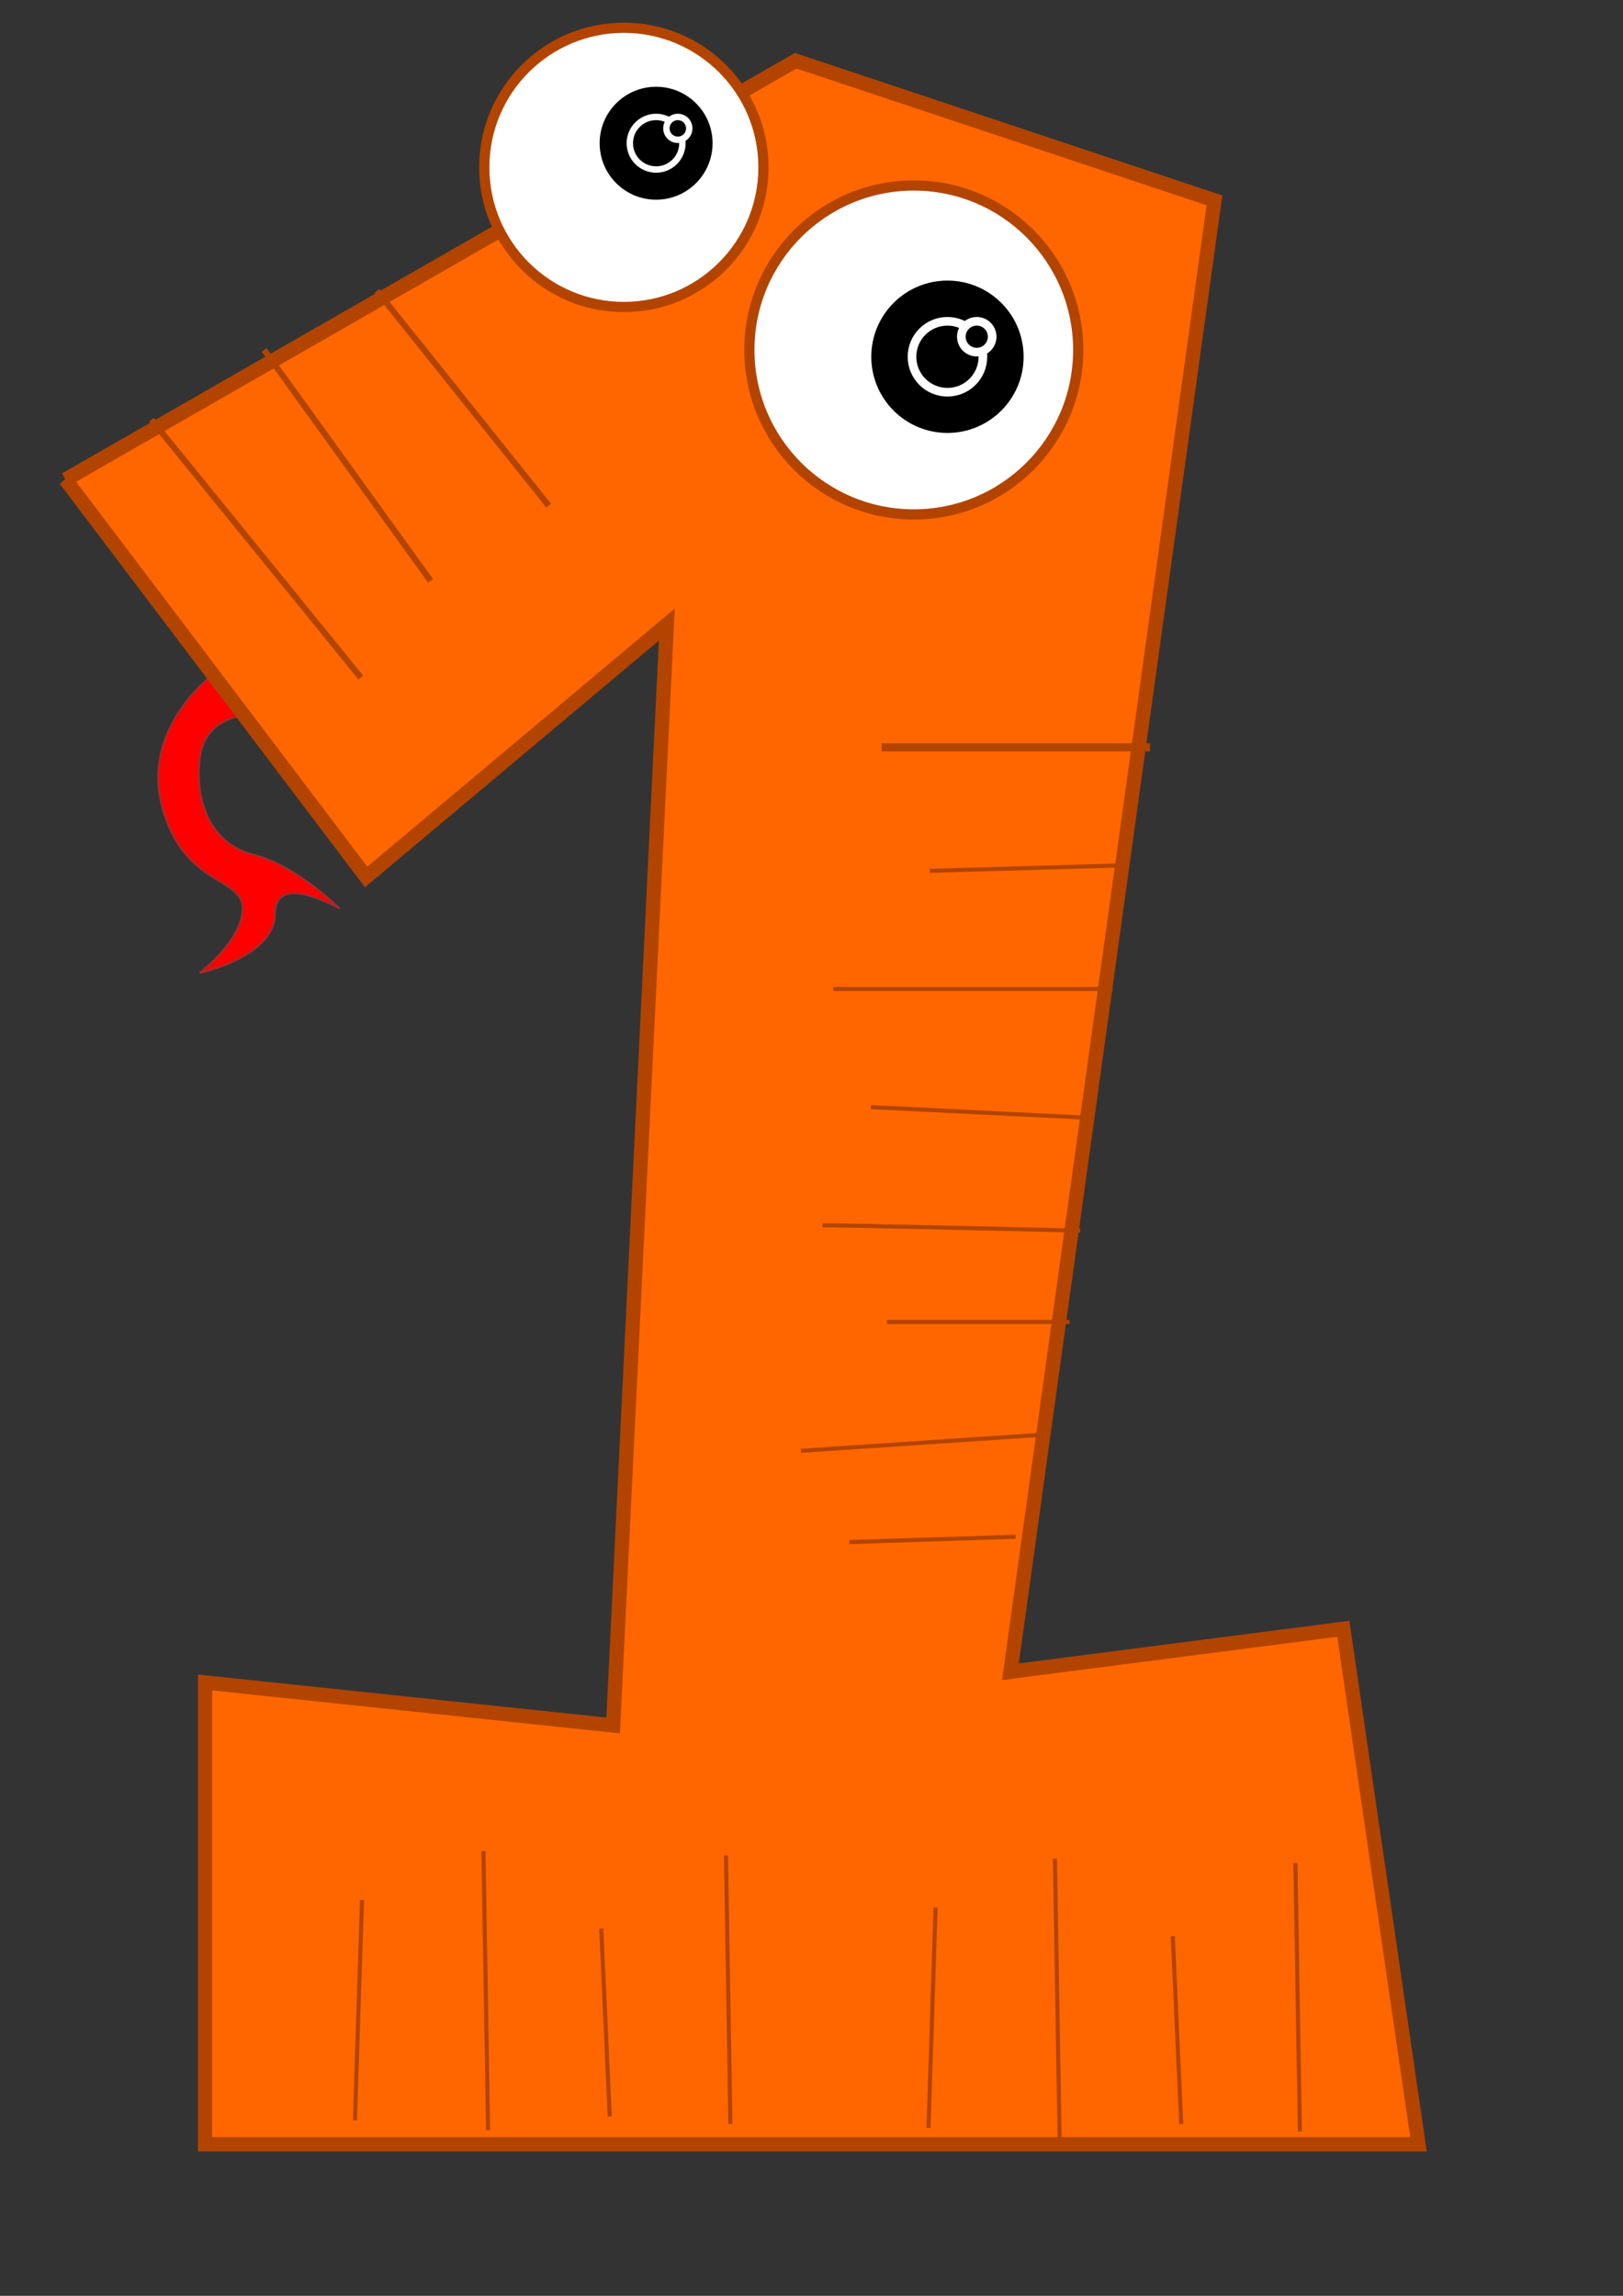
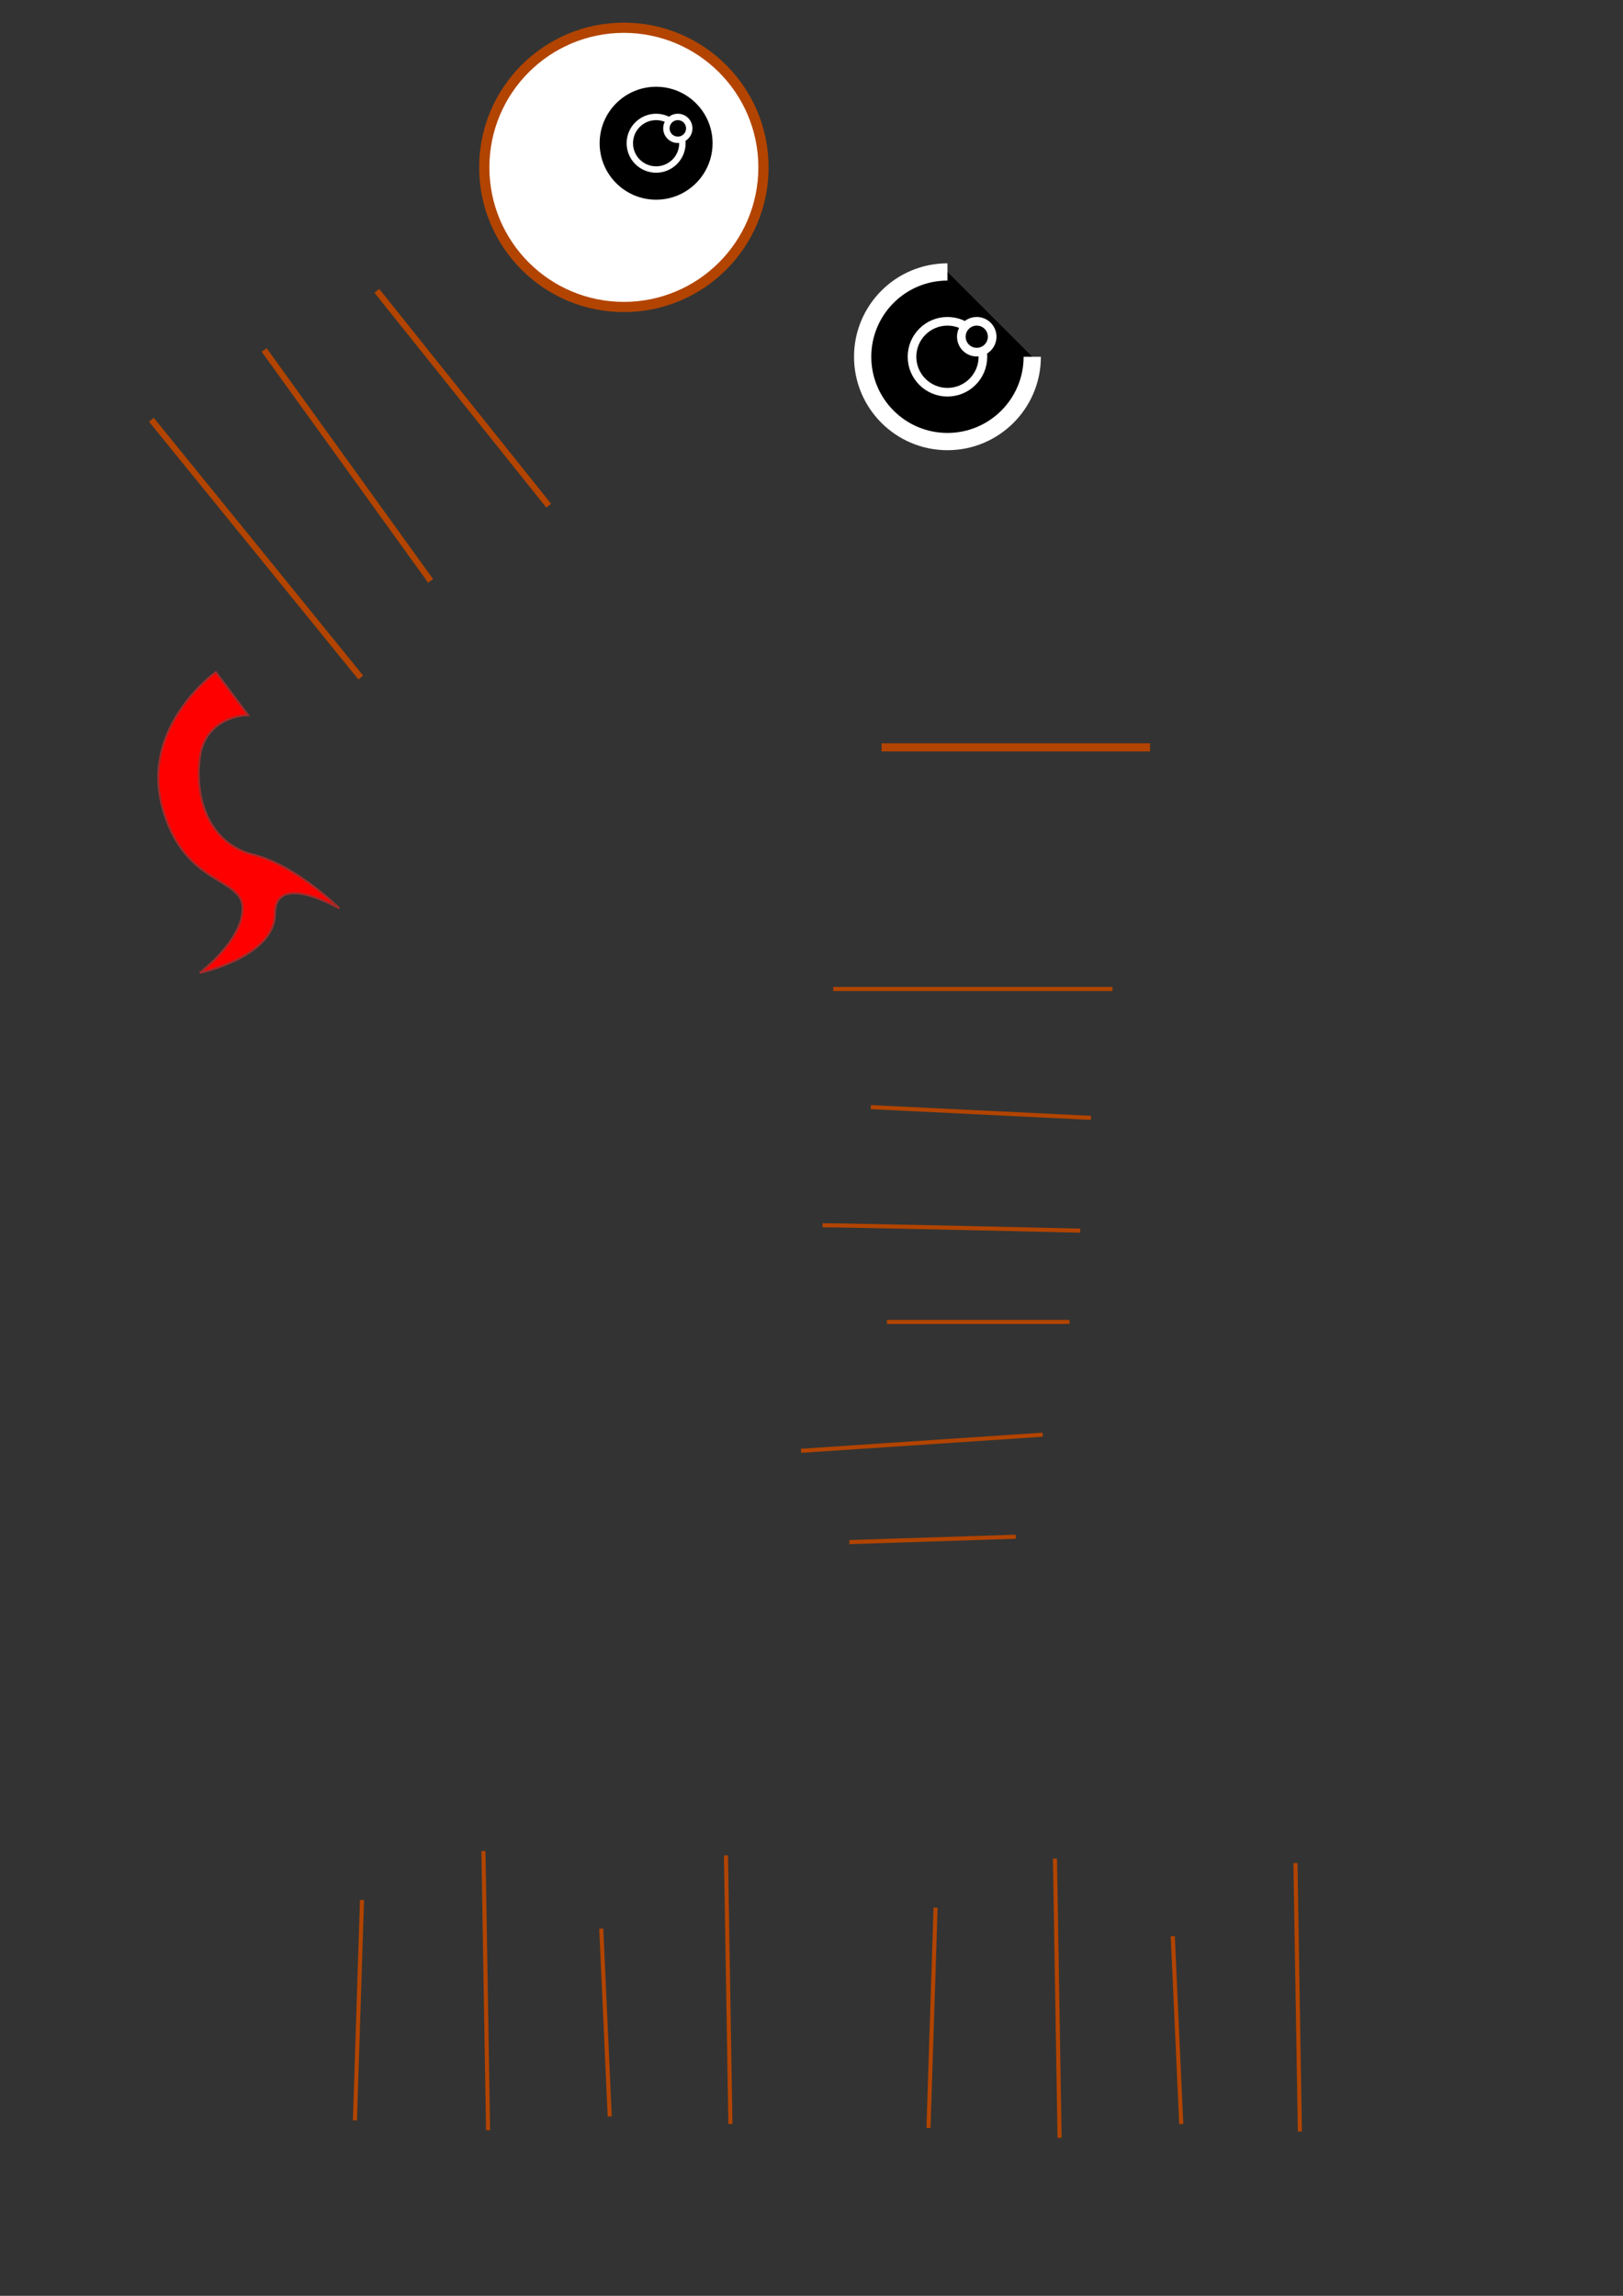
<svg xmlns="http://www.w3.org/2000/svg" width="793.701" height="1122.52">
  <rect width="100%" height="100%" fill="#333333" stroke="none" />
  <title>Number One Pink</title>
  <g>
    <title>Layer 1</title>
    <path fill="#ff0000" fill-rule="evenodd" stroke="#a02c2c" d="m105.546,328.645c0,0 -36.759,26.256 -26.256,65.641c10.503,39.384 39.384,34.133 39.384,49.887c0,15.754 -21.005,31.508 -21.005,31.508c0,0 36.759,-7.877 36.759,-28.882c0,-21.005 31.508,-2.626 31.508,-2.626c0,0 -21.005,-21.005 -42.01,-26.256c-21.005,-5.251 -28.882,-26.256 -26.256,-47.261c2.626,-21.005 23.631,-21.005 23.631,-21.005l-15.754,-21.005z" id="path3159" />
-     <path fill="#ff6600" fill-rule="evenodd" stroke="#b24400" stroke-width="7" stroke-miterlimit="4" d="m32.028,234.497l147.035,194.296l147.035,-123.405l-26.256,538.254l-199.547,-21.005l0,225.803l593.391,0l-36.759,-252.06l-162.789,21.005l99.774,-719.421l-204.799,-68.266l-357.085,204.799z" id="path2383" />
    <path fill="#ffffff" stroke="#b24400" stroke-width="5" stroke-miterlimit="4" stroke-dashoffset="0" id="path3155" d="m373.36,81.838c-0.001,37.702 -30.566,68.265 -68.269,68.264c-37.702,-0.001 -68.265,-30.566 -68.264,-68.269c0.001,-37.702 30.566,-68.265 68.268,-68.264c37.702,0.001 68.265,30.566 68.264,68.269" />
-     <path fill="#ffffff" stroke="#b24400" stroke-width="5" stroke-miterlimit="4" stroke-dashoffset="0" id="path3157" d="m527.29,171.11c-0.001,44.411 -36.005,80.412 -80.416,80.411c-44.411,-0.002 -80.412,-36.005 -80.411,-80.416c0.001,-44.411 36.005,-80.412 80.416,-80.411c44.411,0.002 80.412,36.005 80.411,80.416" />
    <g id="g3189" transform="matrix(3.13 0 0 3.13 -449.904 -656.703)">
      <path fill="#000000" stroke="#ffffff" stroke-width="2" stroke-miterlimit="4" stroke-dashoffset="0" d="m256.071,232.184c-0,5.424 -4.398,9.821 -9.822,9.821c-5.424,-0 -9.821,-4.398 -9.821,-9.822c0,-5.424 4.398,-9.821 9.822,-9.821c5.424,0 9.821,4.398 9.821,9.822" id="path3183" />
      <path fill="#000000" stroke="#ffffff" d="m250.357,232.184c-0,2.268 -1.839,4.107 -4.107,4.107c-2.268,-0 -4.107,-1.839 -4.107,-4.107c0,-2.268 1.839,-4.107 4.107,-4.107c2.268,0 4.107,1.839 4.107,4.107" id="path3185" />
      <path fill="#000000" stroke="#ffffff" d="m251.429,229.862c-0,0.986 -0.8,1.786 -1.786,1.786c-0.986,-0 -1.786,-0.8 -1.786,-1.786c0,-0.986 0.8,-1.786 1.786,-1.786c0.986,0 1.786,0.8 1.786,1.786" id="path3187" />
    </g>
    <g id="g3194" transform="matrix(4.222 0 0 4.222 -576.33 -805.843)">
-       <path fill="#000000" stroke="#ffffff" stroke-width="2" stroke-miterlimit="4" stroke-dashoffset="0" d="m256.071,232.184c-0,5.424 -4.398,9.821 -9.822,9.821c-5.424,-0 -9.821,-4.398 -9.821,-9.822c0,-5.424 4.398,-9.821 9.822,-9.821c5.424,0 9.821,4.398 9.821,9.822" id="path3196" />
+       <path fill="#000000" stroke="#ffffff" stroke-width="2" stroke-miterlimit="4" stroke-dashoffset="0" d="m256.071,232.184c-0,5.424 -4.398,9.821 -9.822,9.821c-5.424,-0 -9.821,-4.398 -9.821,-9.822c0,-5.424 4.398,-9.821 9.822,-9.821" id="path3196" />
      <path fill="#000000" stroke="#ffffff" d="m250.357,232.184c-0,2.268 -1.839,4.107 -4.107,4.107c-2.268,-0 -4.107,-1.839 -4.107,-4.107c0,-2.268 1.839,-4.107 4.107,-4.107c2.268,0 4.107,1.839 4.107,4.107" id="path3198" />
      <path fill="#000000" stroke="#ffffff" d="m251.429,229.862c-0,0.986 -0.8,1.786 -1.786,1.786c-0.986,-0 -1.786,-0.8 -1.786,-1.786c0,-0.986 0.8,-1.786 1.786,-1.786c0.986,0 1.786,0.8 1.786,1.786" id="path3200" />
    </g>
    <ellipse id="svg_3" cy="523.48" cx="368.299" stroke-width="5" stroke="#000000" fill="#c83737" />
    <g id="svg_4">
      <path fill="#c83737" stroke="#b24400" stroke-width="2" stroke-miterlimit="4" d="m633.508,910.919c0.174,10.501 2.18,131.263 2.18,131.263" id="path3202" />
      <path fill="#c83737" stroke="#b24400" stroke-width="2" stroke-miterlimit="4" d="m573.519,946.688l4.151,91.841l0,0l0,0" id="path3204" />
      <path fill="#c83737" stroke="#b24400" stroke-width="2" stroke-miterlimit="4" d="m515.907,908.747l2.267,136.514" id="path3206" />
      <path fill="#c83737" stroke="#b24400" stroke-width="2" stroke-miterlimit="4" d="m457.528,932.725l-3.463,107.725" id="path3208" />
      <path fill="#c83737" stroke="#b24400" stroke-width="2" stroke-miterlimit="4" id="path3218" d="m355.018,907.206c0.175,10.501 2.18,131.264 2.18,131.264" />
      <path fill="#c83737" stroke="#b24400" stroke-width="2" stroke-miterlimit="4" id="path3220" d="m294.03,942.975l4.151,91.845l0,0l0,0" />
      <path fill="#c83737" stroke="#b24400" stroke-width="2" stroke-miterlimit="4" id="path3222" d="m236.417,905.034l2.267,136.516" />
      <path fill="#c83737" stroke="#b24400" stroke-width="2" stroke-miterlimit="4" id="path3224" d="m177.038,929.012l-3.463,107.718" />
    </g>
    <g id="svg_5">
      <path fill="#c83737" stroke="#b24400" stroke-width="4" stroke-miterlimit="4" d="m431.123,365.403c10.503,0 131.281,0 131.281,0" id="path3167" />
-       <path fill="#c83737" stroke="#b24400" stroke-width="2" stroke-miterlimit="4" d="m454.754,425.793l91.897,-2.626l0,0l0,0" id="path3169" />
      <path fill="#c83737" stroke="#b24400" stroke-width="2" stroke-miterlimit="4" d="m407.493,483.557l136.532,0" id="path3171" />
      <path fill="#c83737" stroke="#b24400" stroke-width="2" stroke-miterlimit="4" d="m425.872,541.32l107.651,5.252" id="path3173" />
      <path fill="#c83737" stroke="#b24400" stroke-width="2" stroke-miterlimit="4" d="m402.242,599.084c13.128,0 126.03,2.626 126.03,2.626l0,0l0,0" id="path3175" />
      <path fill="#c83737" stroke="#b24400" stroke-width="2" stroke-miterlimit="4" d="m433.749,646.345l89.271,0" id="path3177" />
      <path fill="#c83737" stroke="#b24400" stroke-width="2" stroke-miterlimit="4" d="m391.739,709.36l118.153,-7.876" id="path3179" />
      <path fill="#c83737" stroke="#b24400" stroke-width="2" stroke-miterlimit="4" d="m415.37,753.996l81.394,-2.626" id="path3181" />
    </g>
    <g id="svg_6">
      <path fill="#c83737" stroke="#b24400" stroke-width="3" stroke-miterlimit="4" d="m74.038,205.24l102.399,126.03" id="path3161" />
      <path fill="#c83737" stroke="#b24400" stroke-width="3" stroke-miterlimit="4" d="m129.177,171.107l81.394,112.902" id="path3163" />
      <path fill="#c83737" stroke="#b24400" stroke-width="3" stroke-miterlimit="4" d="m184.315,142.225l84.02,105.025" id="path3165" />
    </g>
  </g>
</svg>